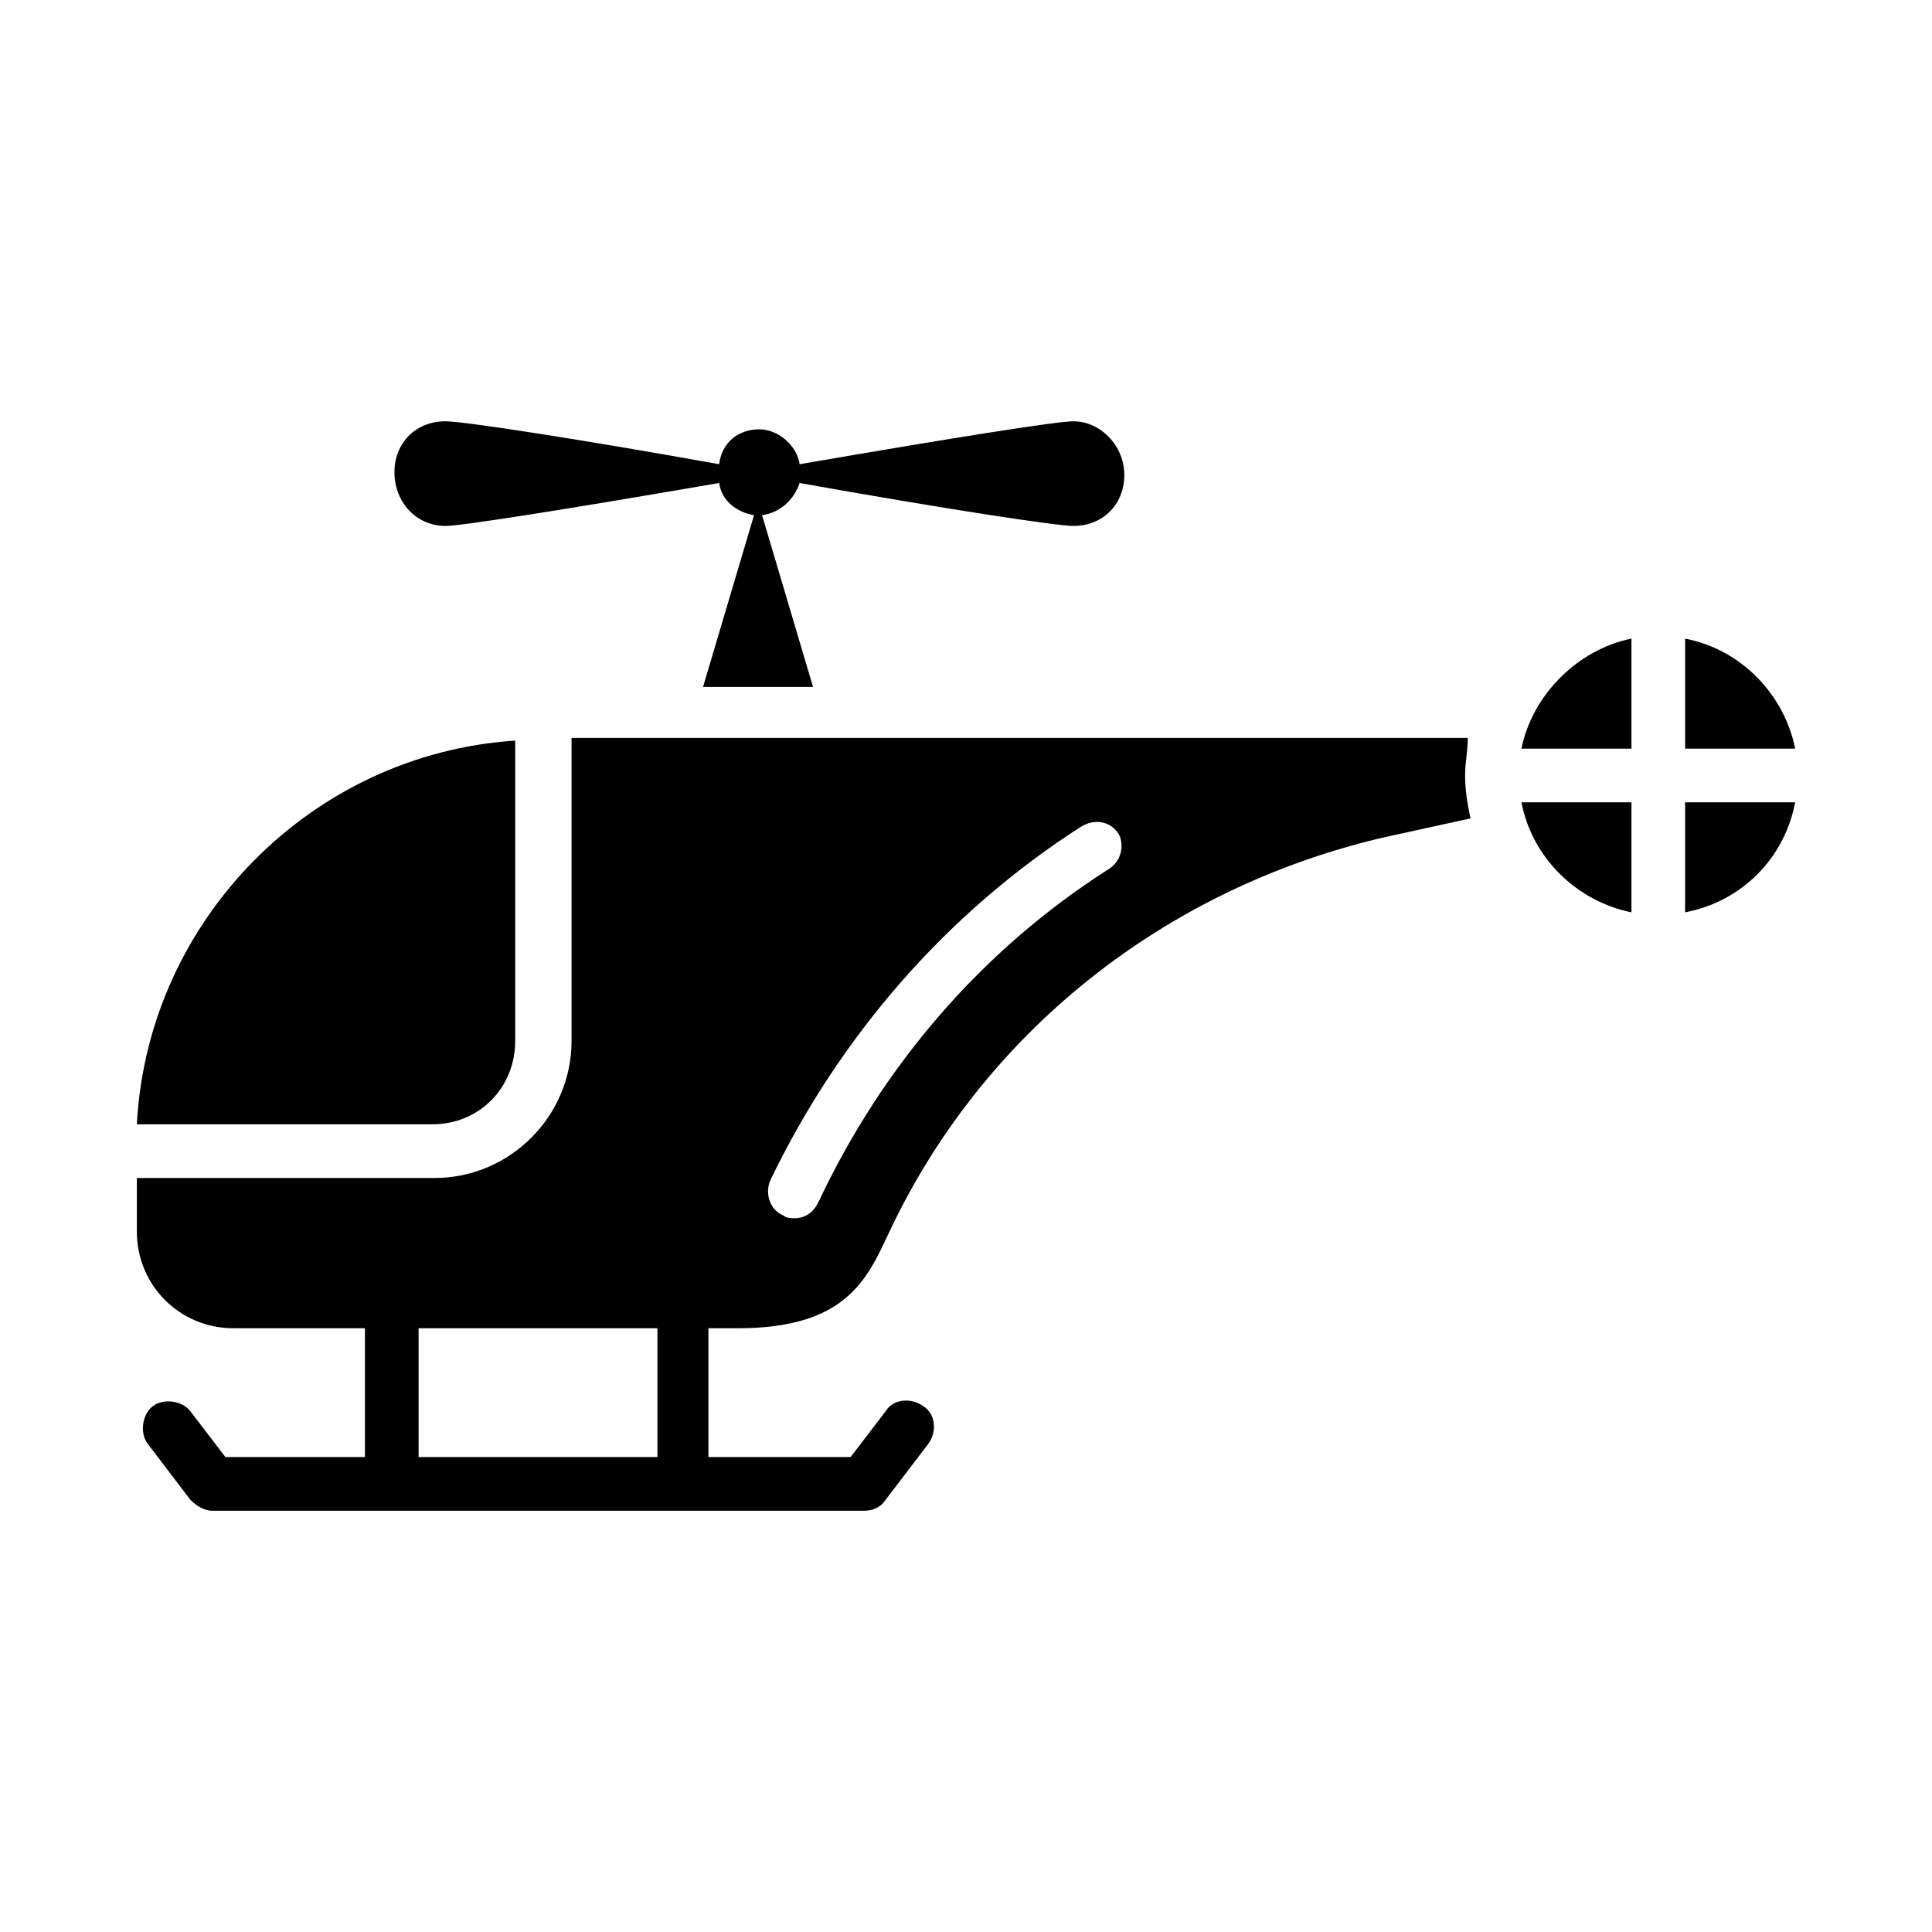
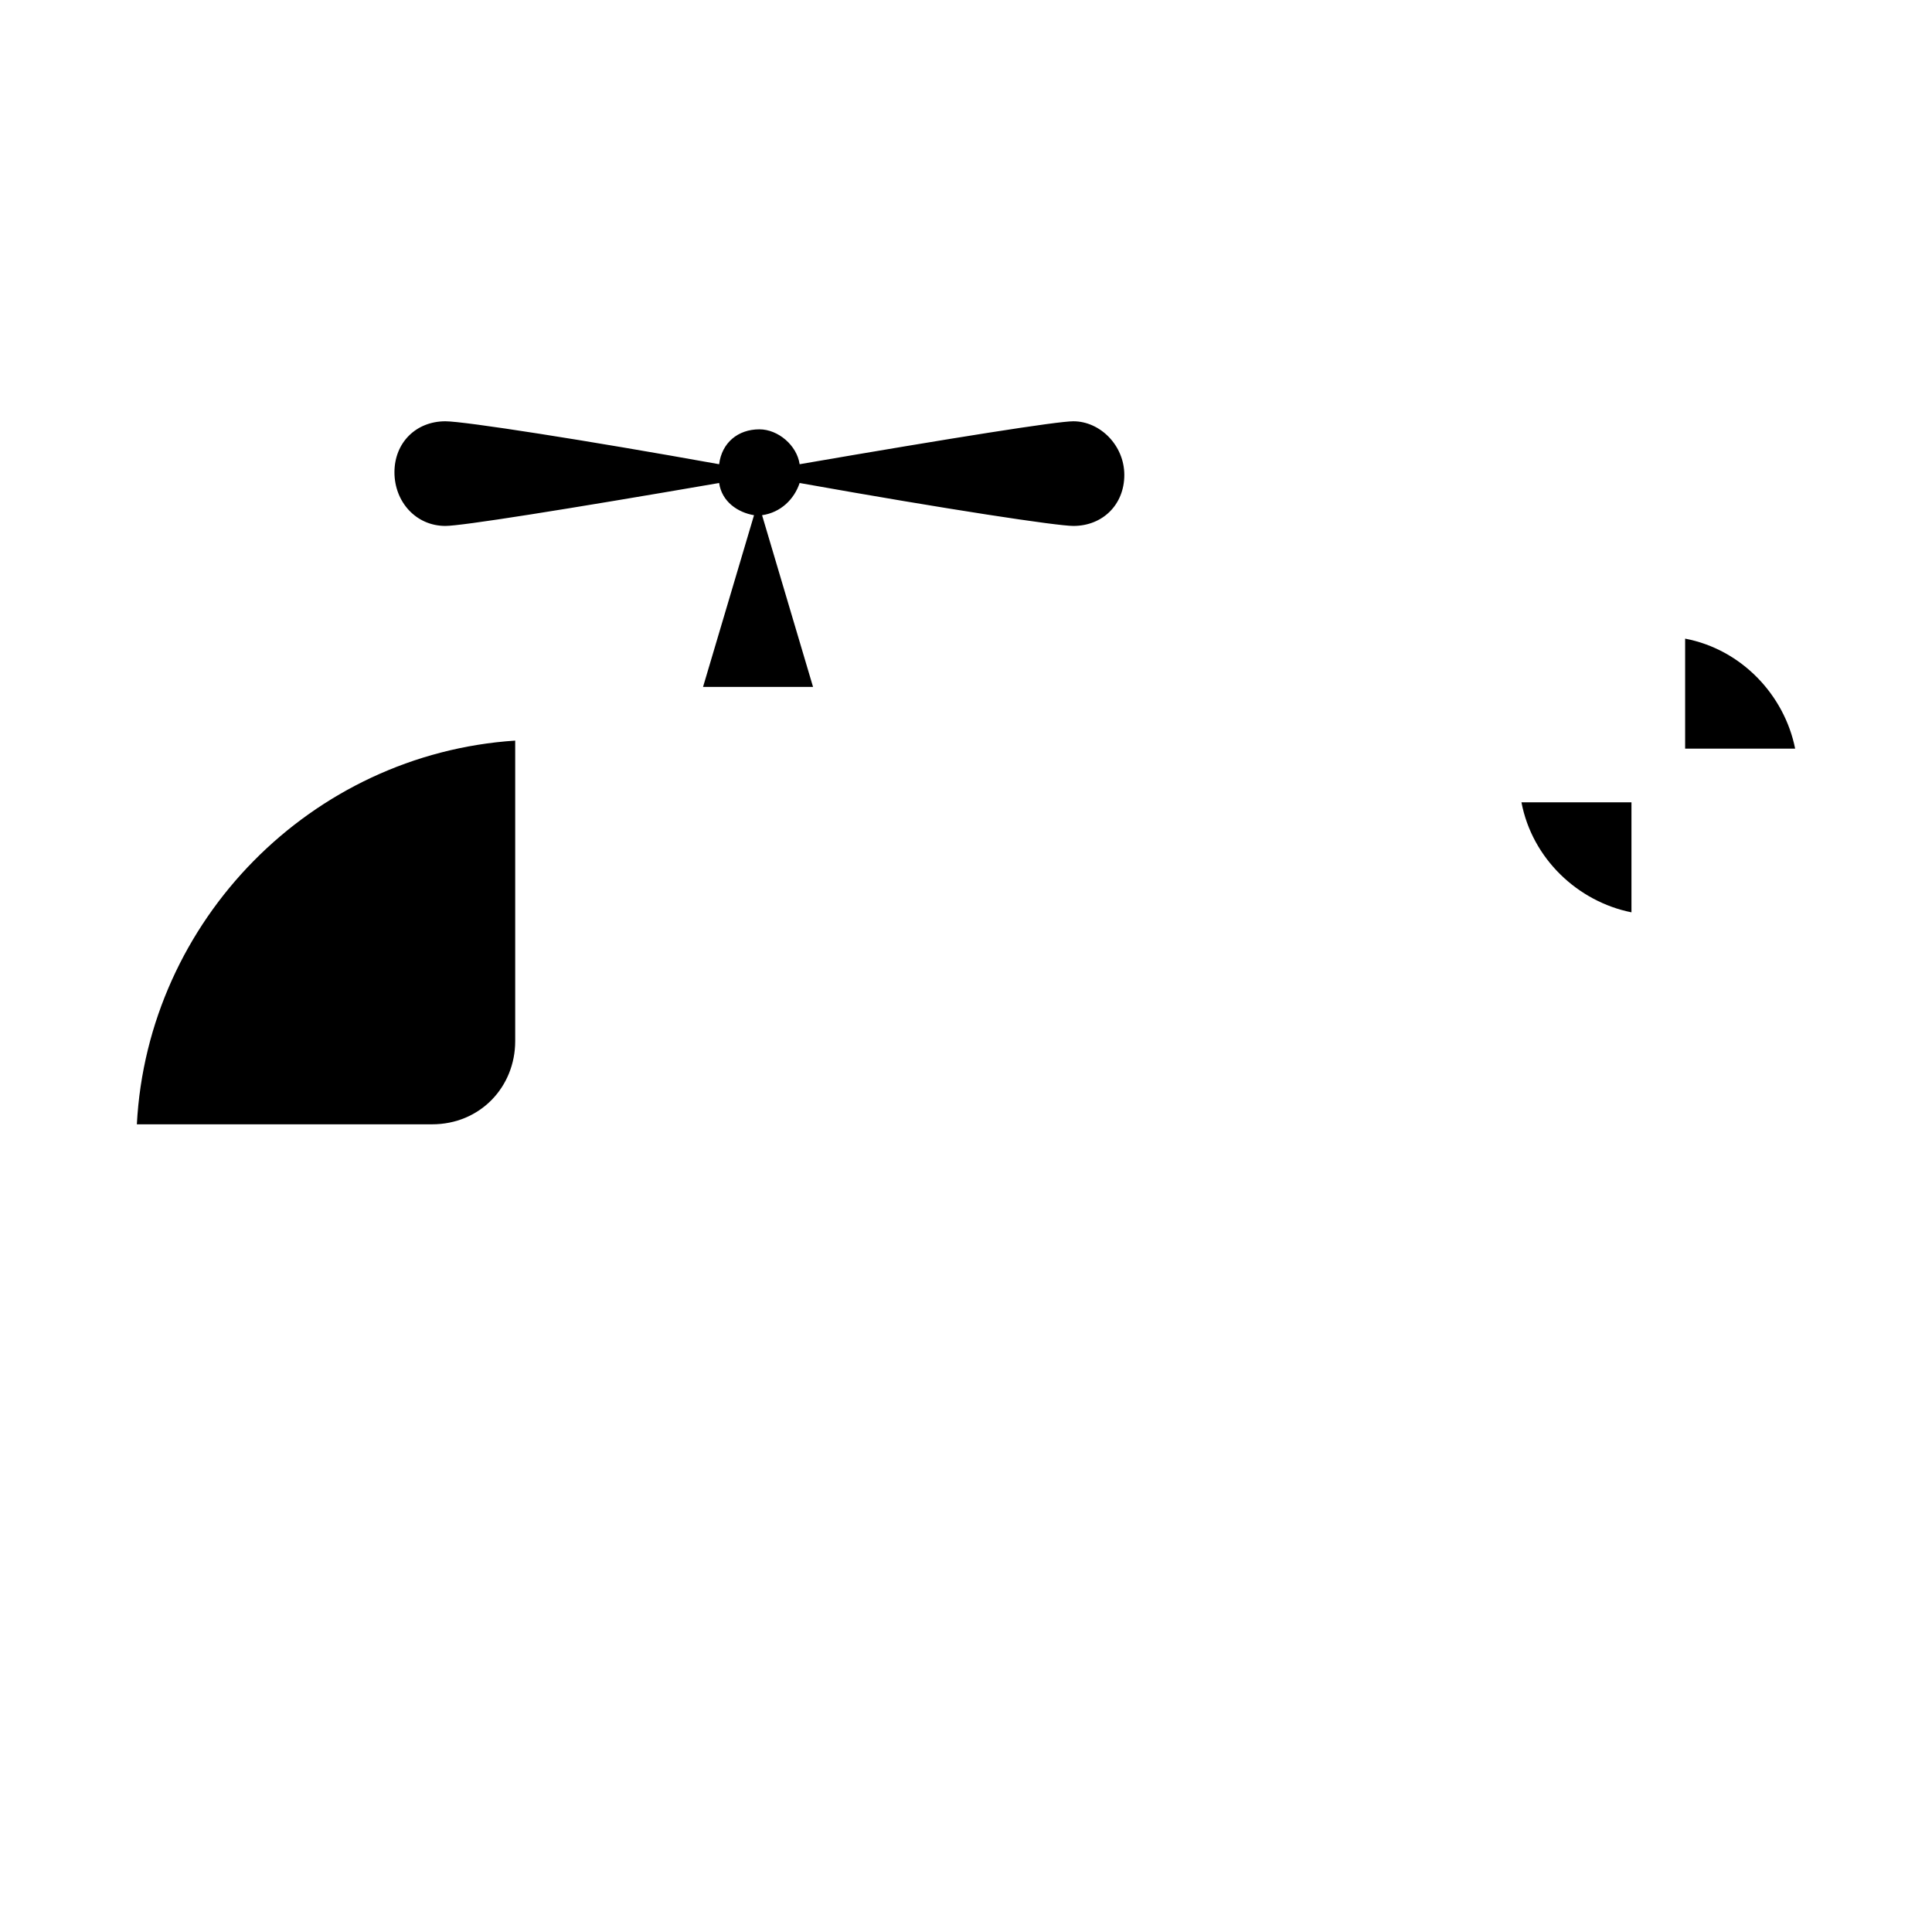
<svg xmlns="http://www.w3.org/2000/svg" height="100px" width="100px" fill="#000000" version="1.1" x="0px" y="0px" viewBox="0 0 72 72" style="enable-background:new 0 0 72 72;" xml:space="preserve">
  <g>
    <path d="M62.8,23.8v4.1h4.1C66.5,25.9,64.9,24.2,62.8,23.8z" />
-     <path d="M56.7,27.9h4.1v-4.1C58.8,24.2,57.1,25.9,56.7,27.9z" />
-     <path d="M62.8,34c2.1-0.4,3.7-2,4.1-4.1h-4.1V34z" />
    <path d="M19.2,38.8V27.6c-7.6,0.5-13.7,6.7-14.1,14.3h11C17.9,41.9,19.2,40.5,19.2,38.8z" />
    <path d="M60.8,34v-4.1h-4.1C57.1,32,58.8,33.6,60.8,34z" />
-     <path d="M54.6,28.9C54.6,28.9,54.6,28.9,54.6,28.9c0-0.5,0.1-0.9,0.1-1.4h-23c0,0,0,0,0,0c0,0,0,0,0,0H25c0,0,0,0,0,0c0,0,0,0,0,0   h-3.7v11.3c0,2.8-2.3,5.1-5.1,5.1H5.1v2c0,2,1.6,3.6,3.6,3.6l4.9,0v4.8H8.4l-1.3-1.7c-0.3-0.4-1-0.5-1.4-0.2   c-0.4,0.3-0.5,1-0.2,1.4l1.6,2.1c0.2,0.2,0.5,0.4,0.8,0.4h24.3c0.3,0,0.6-0.1,0.8-0.4l1.6-2.1c0.3-0.4,0.3-1.1-0.2-1.4   c-0.4-0.3-1.1-0.3-1.4,0.2l-1.3,1.7h-5.3v-4.8l1.1,0c4,0,4.8-1.8,5.6-3.5c3.5-7.5,10.3-12.9,18.5-14.8l3.2-0.7   C54.7,30,54.6,29.5,54.6,28.9C54.6,29,54.6,29,54.6,28.9z M24.5,54.3h-8.9v-4.8l8.9,0V54.3z M41.3,32.4c-4.7,3-8.4,7.3-10.8,12.4   c-0.2,0.4-0.5,0.6-0.9,0.6c-0.1,0-0.3,0-0.4-0.1c-0.5-0.2-0.7-0.8-0.5-1.3c2.6-5.4,6.6-10,11.6-13.2c0.5-0.3,1.1-0.2,1.4,0.3   C41.9,31.5,41.8,32.1,41.3,32.4z" />
    <path d="M16.6,19.6c0.6,0,4.4-0.6,10.2-1.6c0.1,0.7,0.7,1.1,1.3,1.2l-1.9,6.4h4.1l-1.9-6.4c0.7-0.1,1.2-0.6,1.4-1.2   c5.6,1,9.6,1.6,10.2,1.6c1.1,0,1.9-0.8,1.9-1.9c0-1.1-0.9-2-1.9-2c-0.6,0-4.4,0.6-10.2,1.6c-0.1-0.7-0.8-1.3-1.5-1.3   c-0.8,0-1.4,0.5-1.5,1.3c-5-0.9-9.5-1.6-10.2-1.6c-1.1,0-1.9,0.8-1.9,1.9C14.7,18.7,15.5,19.6,16.6,19.6z" />
  </g>
</svg>